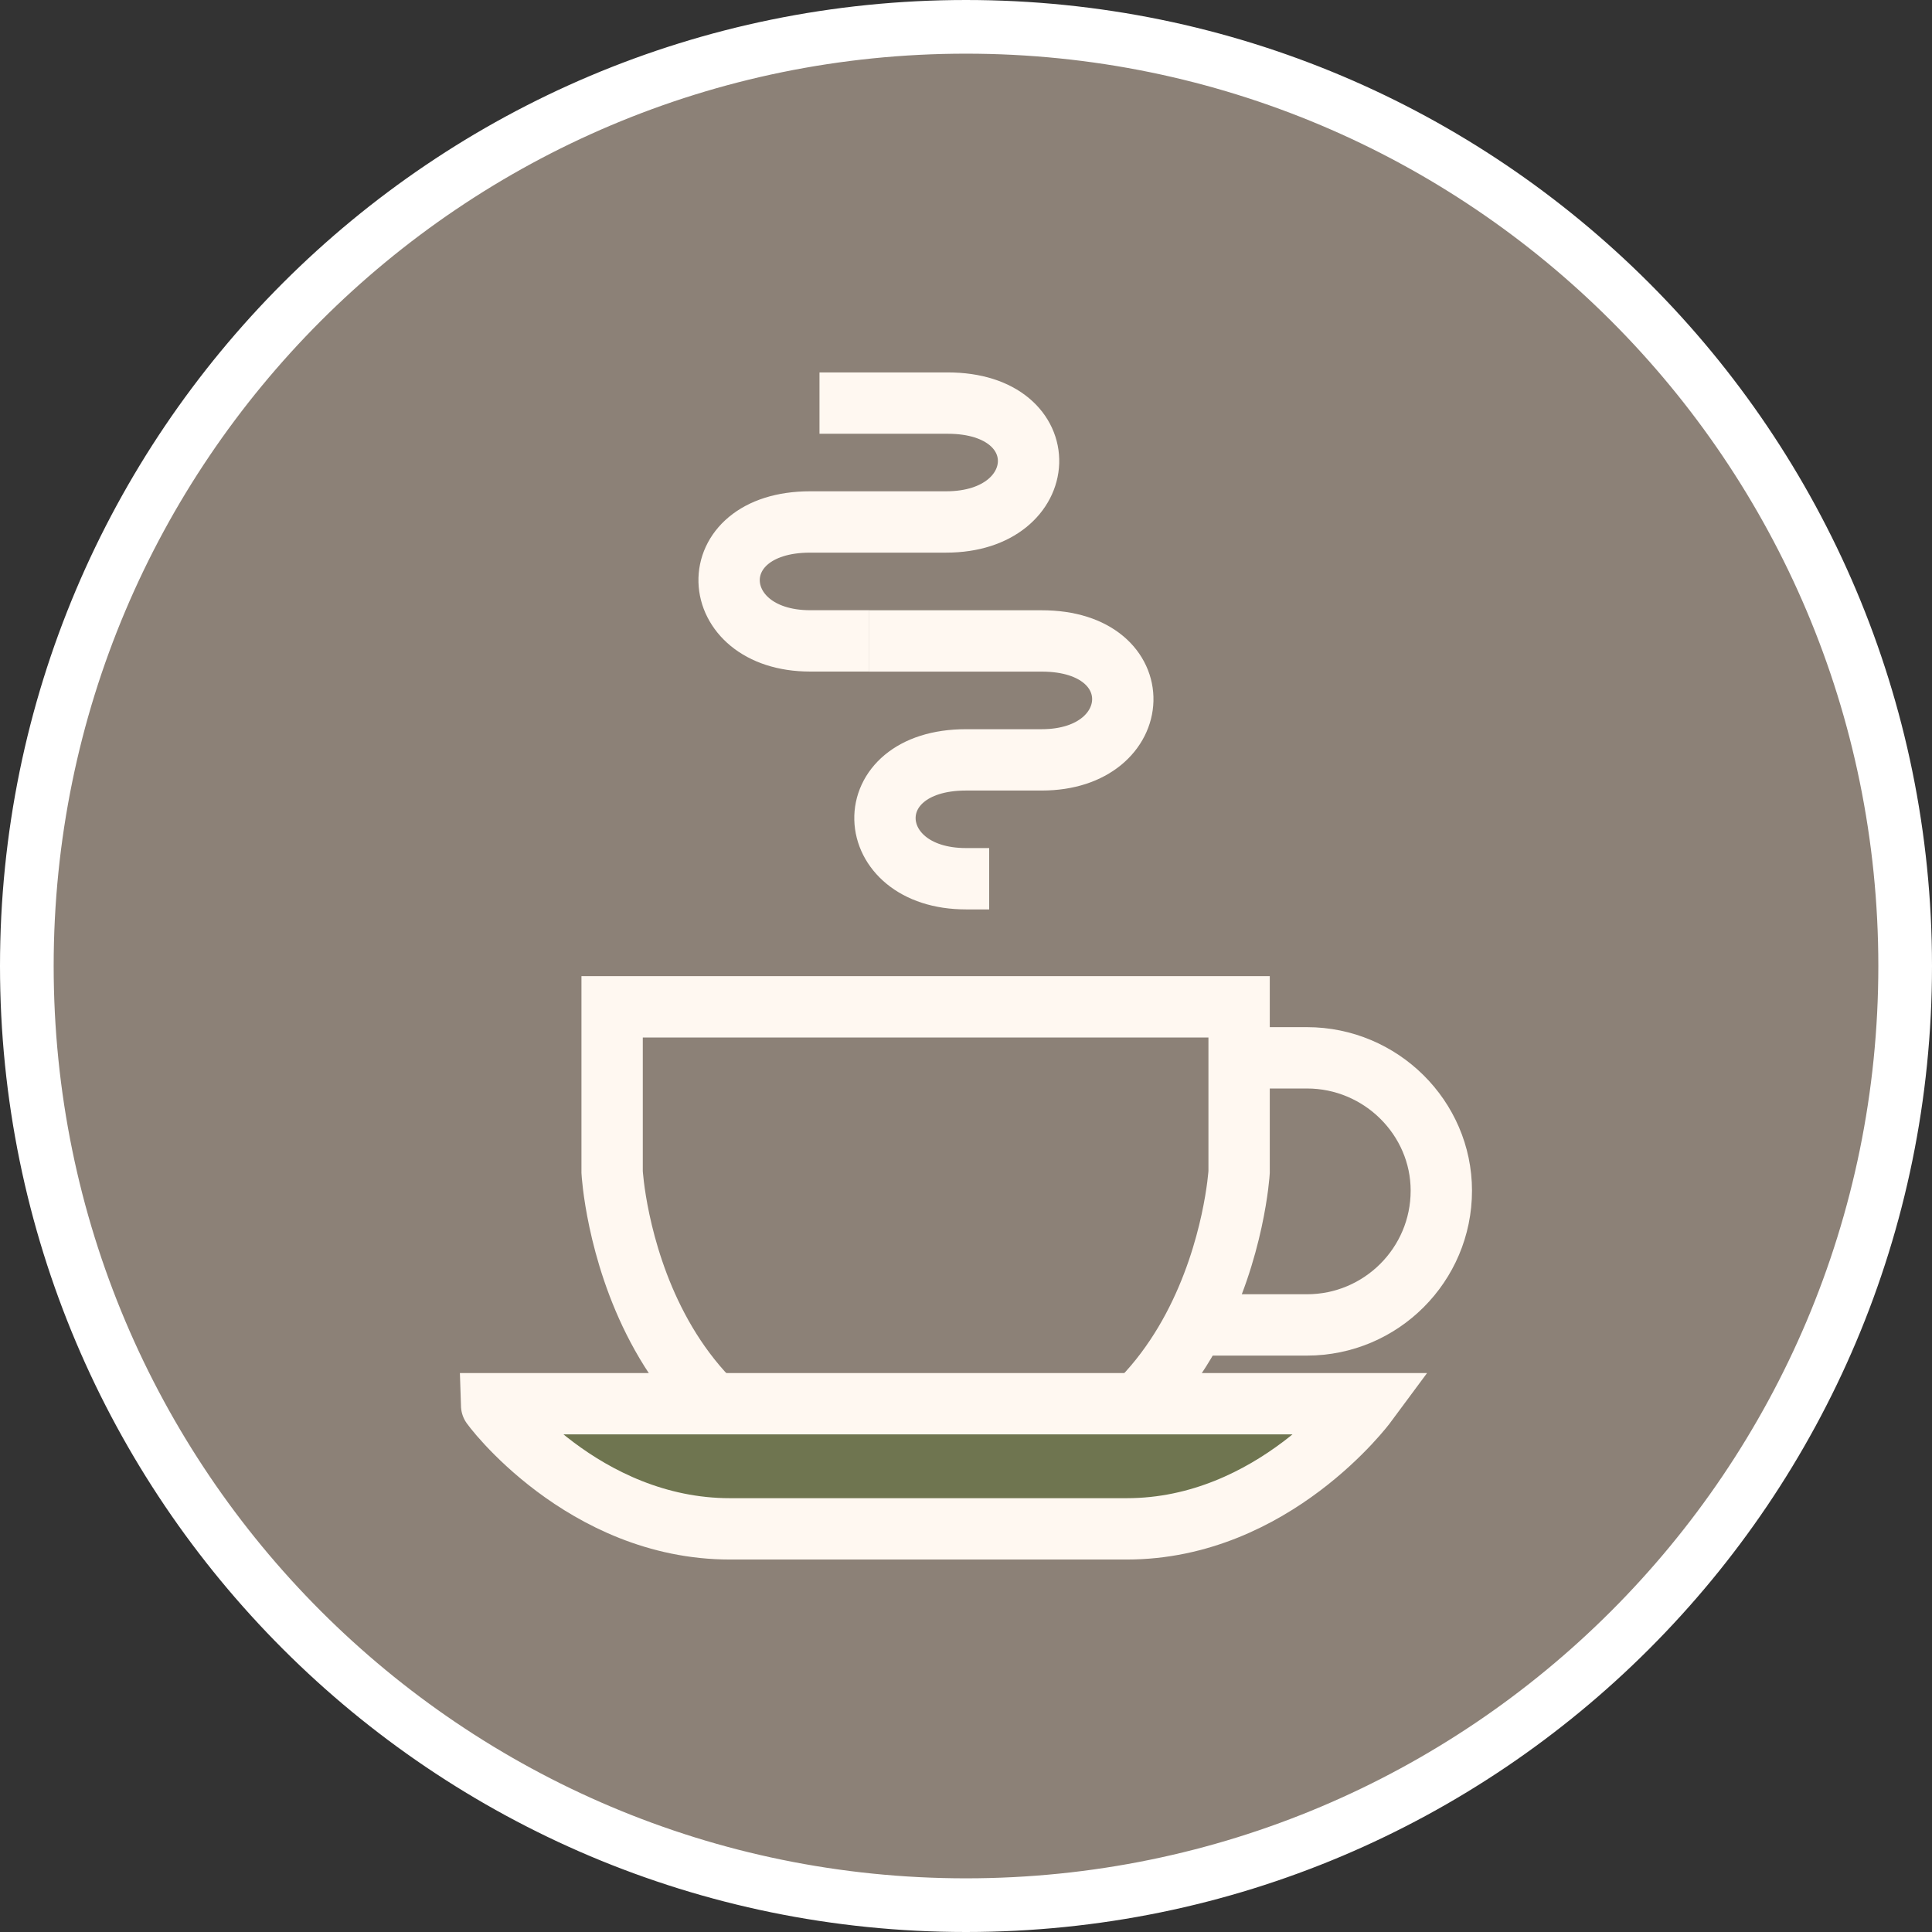
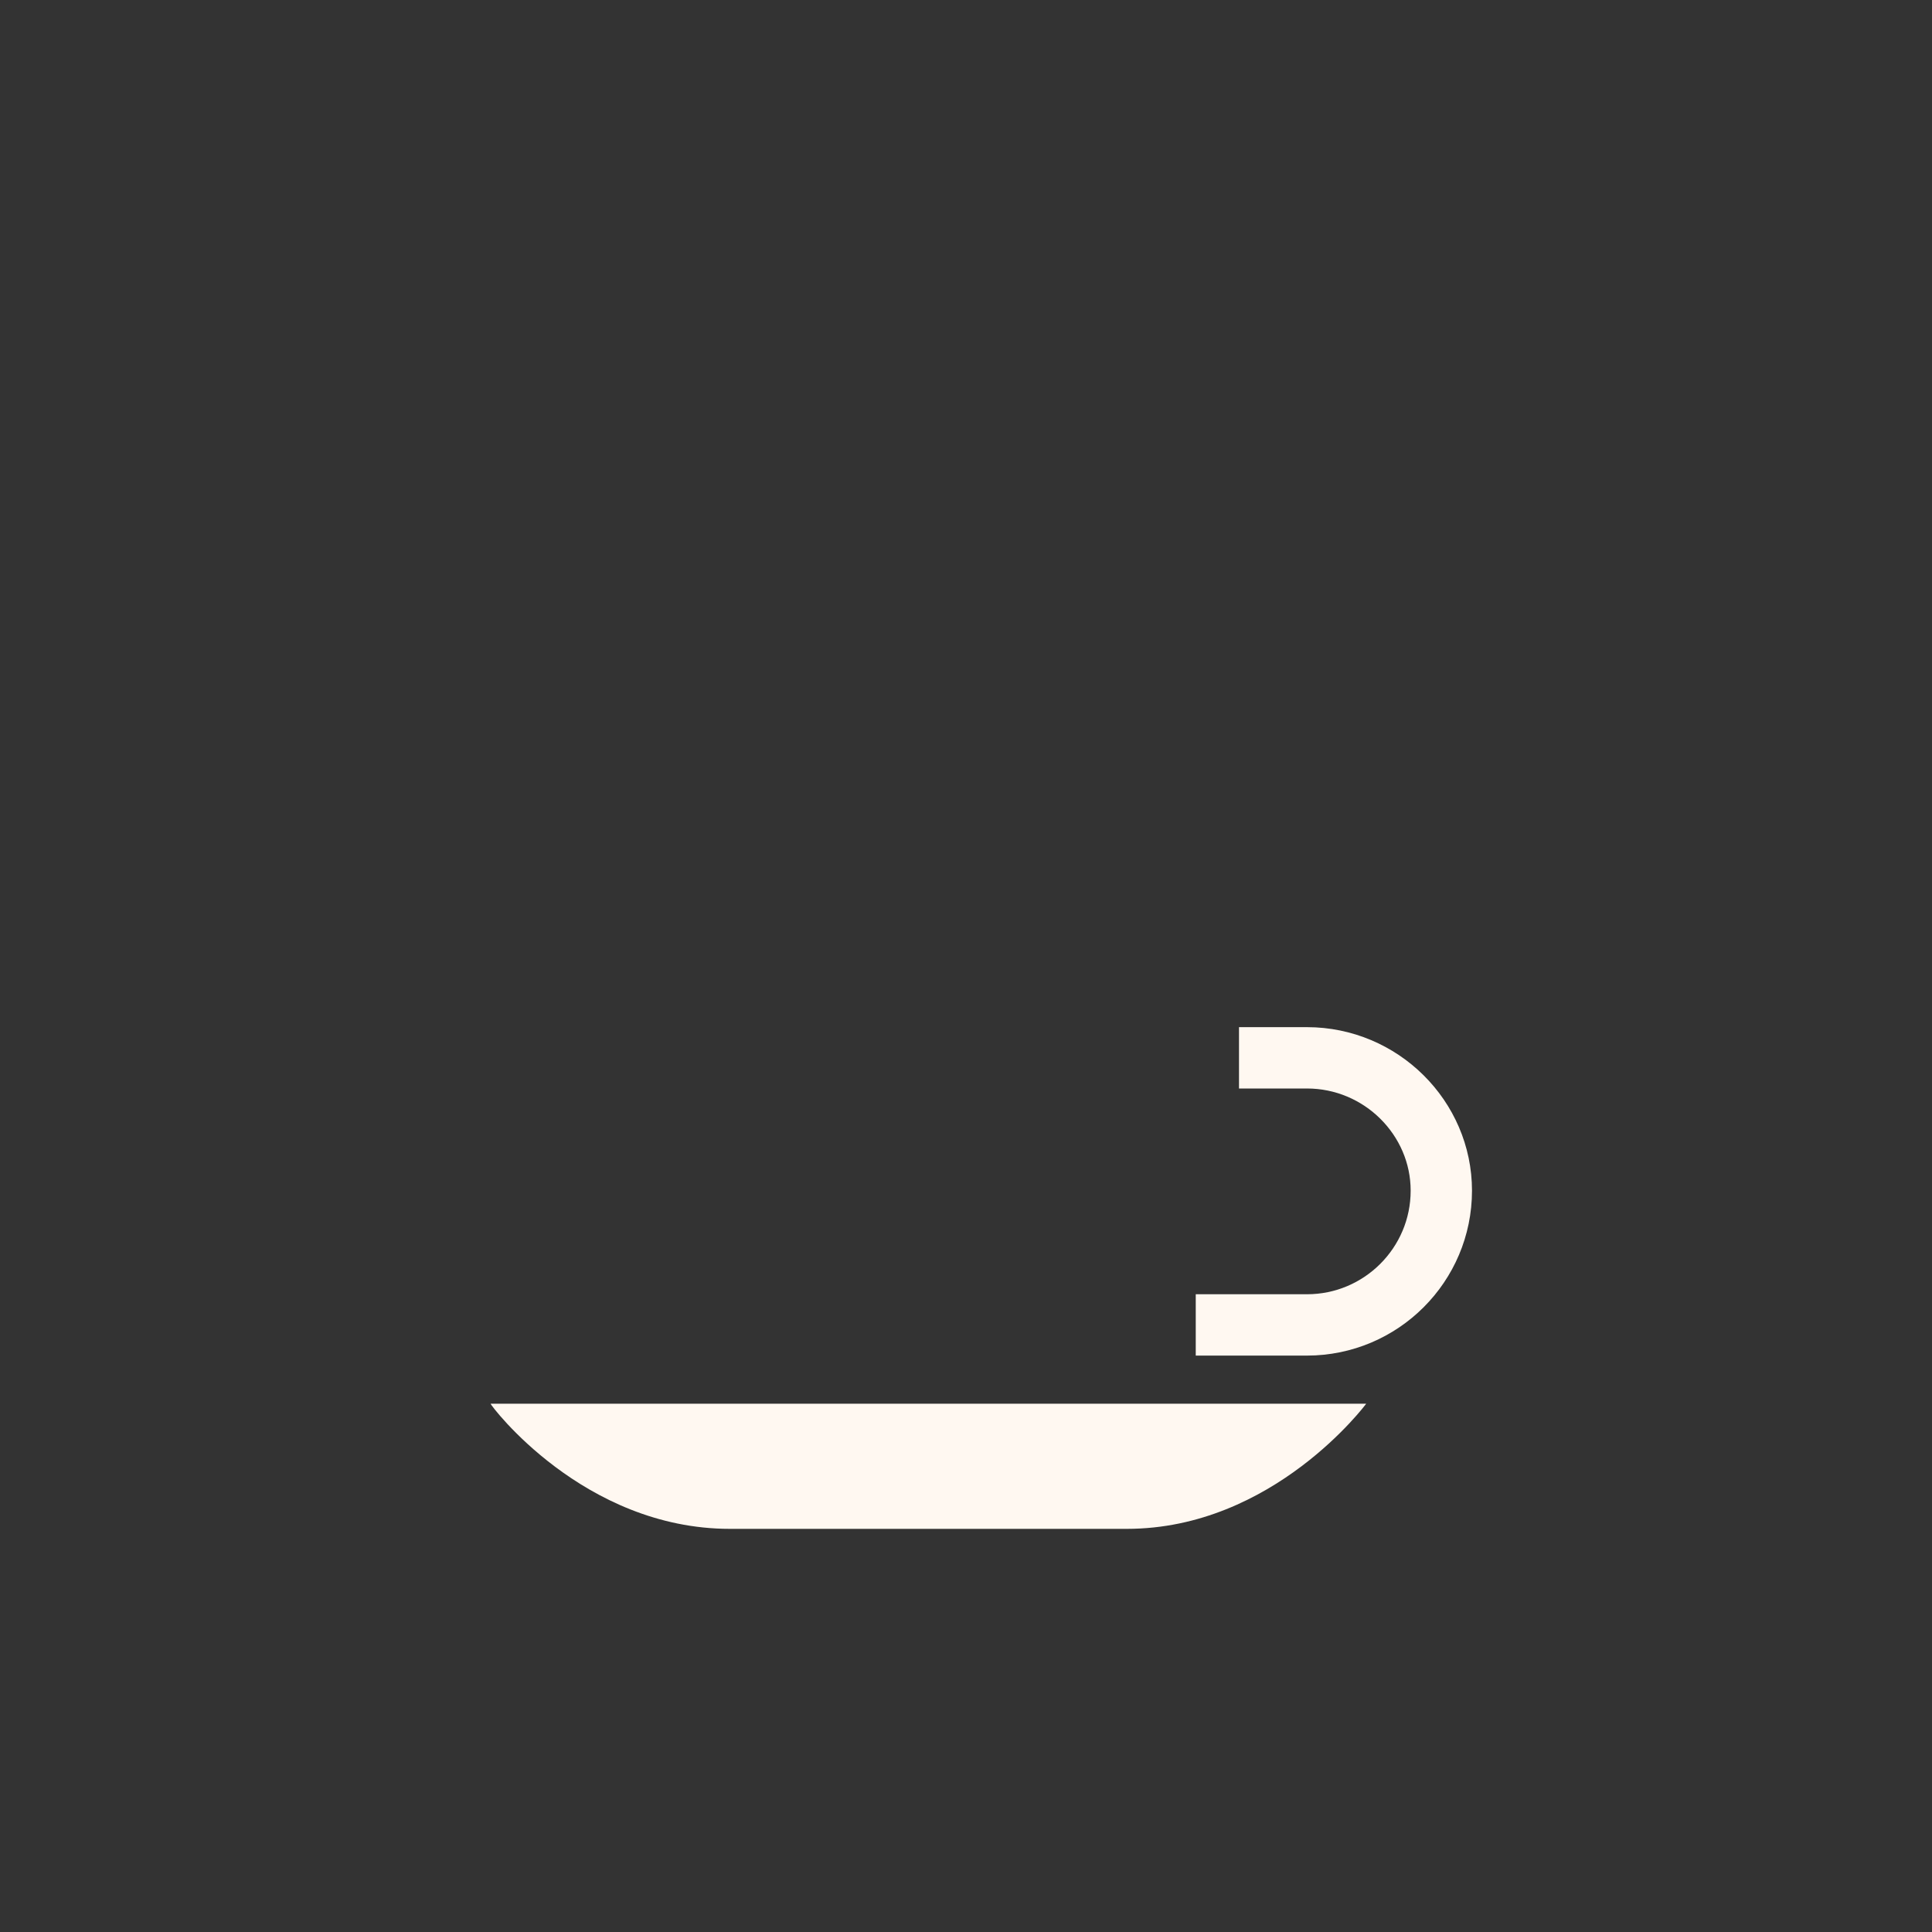
<svg xmlns="http://www.w3.org/2000/svg" width="36" height="36" viewBox="0 0 36 36" fill="none">
  <rect x="0" y="0" width="36" height="36" fill="#333333" stroke="none" />
-   <path d="M18 0.5C27.665 0.5 35.5 8.335 35.5 18C35.5 27.665 27.665 35.5 18 35.5C8.335 35.5 0.5 27.665 0.5 18C0.5 8.335 8.335 0.5 18 0.5Z" fill="#8C8177" stroke="white" />
-   <path d="M18.432 16.374H18.001C16.043 16.374 15.93 14.159 18.001 14.159H19.411C21.367 14.159 21.483 11.943 19.411 11.943H16.188" stroke="#FFF8F1" stroke-width="1.143" stroke-miterlimit="10" />
-   <path d="M16.191 11.942H15.097C13.14 11.942 13.025 9.726 15.097 9.726H17.63C19.615 9.726 19.73 7.511 17.658 7.511H15.27" stroke="#FFF8F1" stroke-width="1.143" stroke-miterlimit="10" />
-   <path d="M17.248 27.653C22.743 27.653 23.089 21.84 23.089 21.84V18.761H17.248H11.406V21.84C11.406 21.84 11.724 27.653 17.248 27.653Z" stroke="#FFF8F1" stroke-width="1.143" stroke-miterlimit="10" />
  <path d="M23.087 19.711H24.353C25.734 19.711 26.857 20.832 26.857 22.186C26.857 23.567 25.734 24.688 24.353 24.688H22.281" stroke="#FFF8F1" stroke-width="1.143" stroke-miterlimit="10" />
  <path fill-rule="evenodd" clip-rule="evenodd" d="M13.601 28.488C10.868 28.488 9.141 26.185 9.141 26.156H25.457C25.457 26.156 23.73 28.488 20.996 28.488H13.601V28.488Z" fill="#FFF8F1" />
-   <path fill-rule="evenodd" clip-rule="evenodd" d="M13.601 28.488C10.868 28.488 9.141 26.185 9.141 26.156H25.457C25.457 26.156 23.73 28.488 20.996 28.488H13.601V28.488Z" fill="#6F7550" stroke="#FFF8F1" stroke-width="1.143" stroke-miterlimit="10" />
</svg>